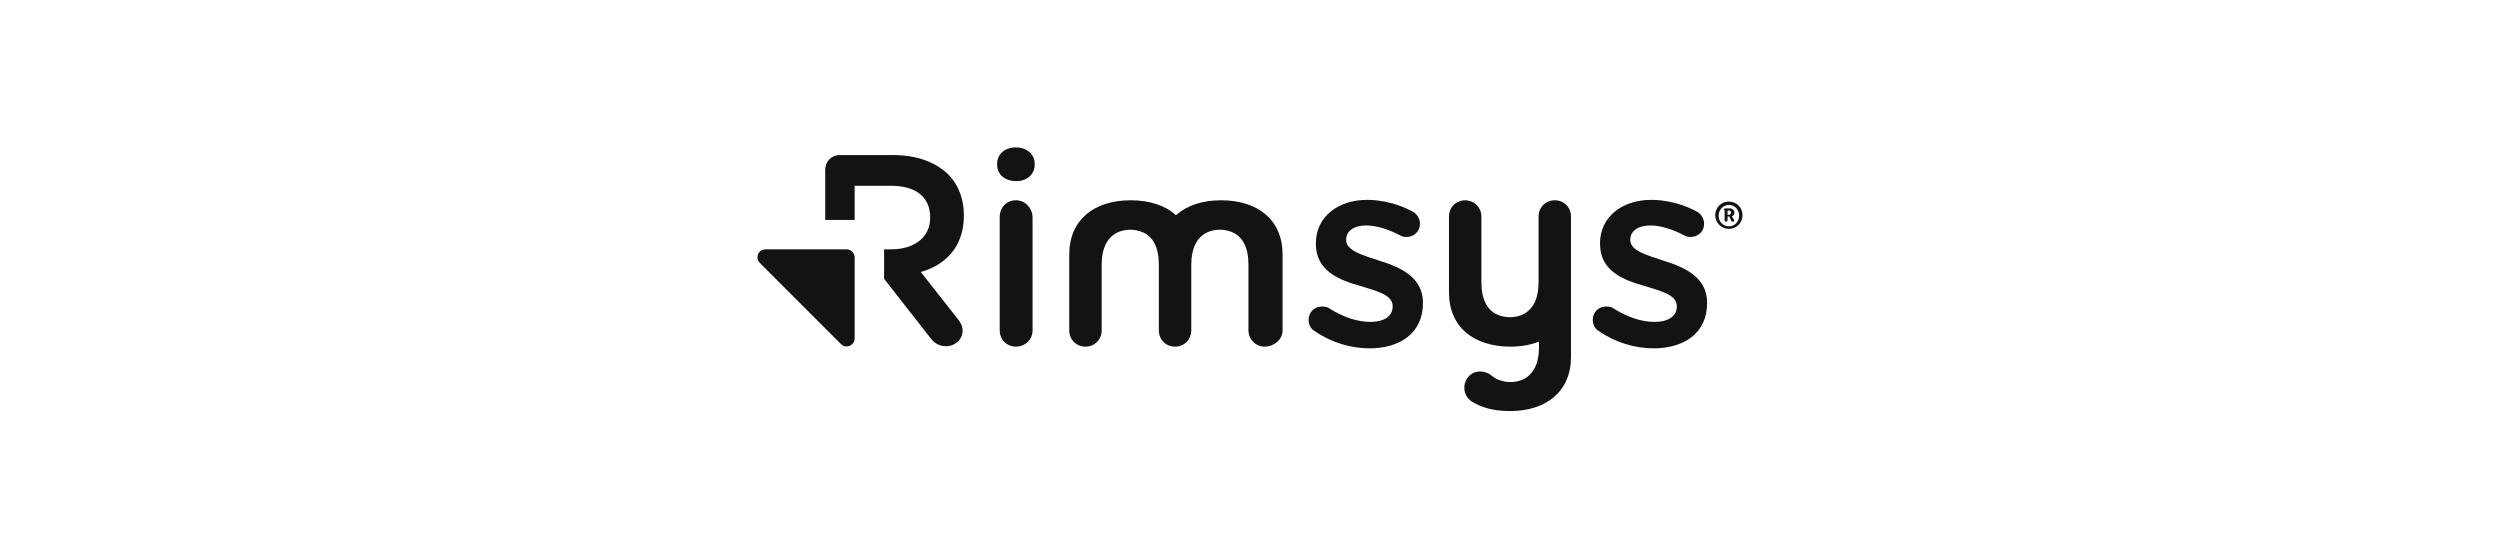
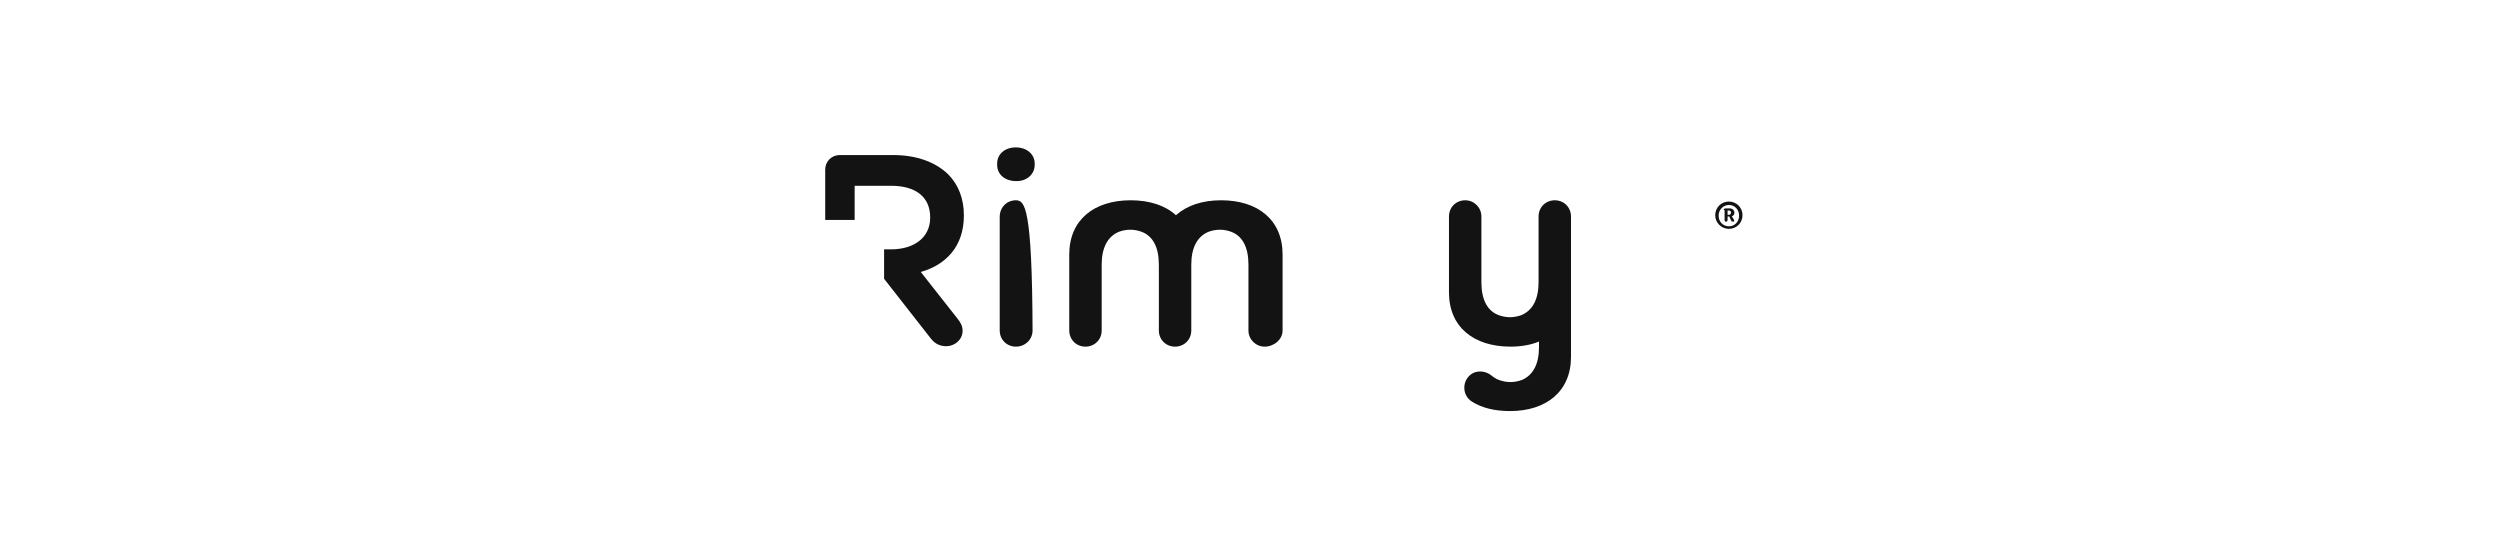
<svg xmlns="http://www.w3.org/2000/svg" width="308" height="69" viewBox="0 0 308 69" fill="none">
-   <path d="M125.162 24.674C124.006 24.674 123.165 25.568 123.165 26.725V40.709C123.165 41.865 124.058 42.706 125.162 42.706C126.319 42.706 127.212 41.812 127.212 40.709V26.725C127.16 25.568 126.266 24.674 125.162 24.674Z" fill="#131313" />
-   <path d="M169.841 32.087C167.791 31.403 165.846 30.878 165.846 29.563V29.511C165.846 28.512 166.74 27.776 168.317 27.776C169.578 27.776 171.05 28.249 172.469 28.985C172.732 29.143 172.942 29.195 173.258 29.195C174.204 29.195 174.94 28.512 174.94 27.566C174.94 26.882 174.519 26.304 173.994 26.041C172.312 25.148 170.314 24.622 168.422 24.622C164.9 24.622 162.114 26.672 162.114 29.984V30.037C162.114 33.401 165.005 34.505 167.634 35.241C169.683 35.872 171.576 36.345 171.576 37.712V37.764C171.576 38.921 170.577 39.657 168.842 39.657C167.213 39.657 165.478 39.079 163.744 37.975C163.534 37.817 163.218 37.764 162.85 37.764C161.904 37.764 161.221 38.501 161.221 39.394C161.221 40.078 161.536 40.551 162.009 40.814C164.059 42.233 166.477 42.916 168.737 42.916C172.417 42.916 175.308 41.077 175.308 37.344V37.291C175.308 34.085 172.417 32.875 169.841 32.087Z" fill="#131313" />
-   <path d="M204.849 32.087C202.798 31.403 200.854 30.878 200.854 29.563V29.511C200.854 28.512 201.747 27.776 203.324 27.776C204.586 27.776 206.057 28.249 207.477 28.985C207.739 29.143 207.95 29.195 208.265 29.195C209.211 29.195 209.947 28.512 209.947 27.566C209.947 26.882 209.527 26.304 209.001 26.041C207.319 25.148 205.322 24.622 203.429 24.622C199.908 24.622 197.122 26.672 197.122 29.984V30.037C197.122 33.401 200.013 34.505 202.641 35.241C204.691 35.872 206.583 36.345 206.583 37.712V37.764C206.583 38.921 205.584 39.657 203.85 39.657C202.22 39.657 200.486 39.079 198.751 37.975C198.541 37.817 198.225 37.764 197.858 37.764C196.911 37.764 196.228 38.501 196.228 39.394C196.228 40.078 196.544 40.551 197.017 40.814C199.066 42.233 201.484 42.916 203.745 42.916C207.424 42.916 210.315 41.077 210.315 37.344V37.291C210.315 34.085 207.424 32.875 204.849 32.087Z" fill="#131313" />
+   <path d="M125.162 24.674C124.006 24.674 123.165 25.568 123.165 26.725V40.709C123.165 41.865 124.058 42.706 125.162 42.706C126.319 42.706 127.212 41.812 127.212 40.709C127.16 25.568 126.266 24.674 125.162 24.674Z" fill="#131313" />
  <path d="M158.014 40.709V31.351C158.014 27.093 154.966 24.674 150.445 24.674C148.132 24.674 146.24 25.305 144.873 26.514C143.559 25.305 141.615 24.674 139.302 24.674C134.781 24.674 131.732 27.093 131.732 31.351V40.709C131.732 41.812 132.574 42.706 133.73 42.706C134.834 42.706 135.727 41.865 135.727 40.709V32.612C135.727 30.51 136.463 29.143 137.83 28.565C138.251 28.407 138.724 28.302 139.249 28.302C139.775 28.302 140.248 28.407 140.668 28.565C142.035 29.09 142.771 30.457 142.771 32.612V40.709C142.771 41.812 143.612 42.706 144.768 42.706C145.872 42.706 146.766 41.865 146.766 40.709V32.612C146.766 30.51 147.502 29.143 148.868 28.565C149.289 28.407 149.762 28.302 150.288 28.302C150.813 28.302 151.286 28.407 151.707 28.565C153.073 29.09 153.809 30.457 153.809 32.612V40.709C153.809 41.812 154.703 42.706 155.807 42.706C156.91 42.706 158.014 41.865 158.014 40.709Z" fill="#131313" />
  <path d="M193.547 43.968V26.672C193.547 25.568 192.706 24.674 191.55 24.674C190.446 24.674 189.552 25.515 189.552 26.672V34.768C189.552 36.871 188.817 38.238 187.45 38.816C187.029 38.974 186.556 39.079 186.031 39.079C185.505 39.079 185.032 38.974 184.611 38.816C183.245 38.29 182.509 36.923 182.509 34.768V26.672C182.509 25.568 181.615 24.674 180.512 24.674C179.408 24.674 178.514 25.515 178.514 26.672V36.03C178.514 40.288 181.563 42.706 186.083 42.706C187.398 42.706 188.606 42.496 189.605 42.075V42.759C189.605 44.862 188.869 46.228 187.503 46.807C187.082 46.964 186.609 47.07 186.083 47.07C185.558 47.07 185.084 46.964 184.664 46.807C184.349 46.702 184.033 46.491 183.771 46.281C183.192 45.808 182.456 45.65 181.72 45.86C180.144 46.439 179.933 48.594 181.352 49.488C182.614 50.276 184.191 50.644 186.031 50.644C190.498 50.644 193.547 48.226 193.547 43.968Z" fill="#131313" />
  <path d="M118.749 26.567V26.514C118.749 24.464 118.066 22.729 116.805 21.468C115.28 19.995 112.967 19.102 110.024 19.102H103.453C102.455 19.102 101.666 19.89 101.666 20.889V27.093H105.293V22.887H109.761C112.81 22.887 114.597 24.254 114.597 26.777V26.83C114.597 29.195 112.705 30.72 109.761 30.72H108.92V34.347L114.597 41.602C115.07 42.233 115.648 42.654 116.594 42.654C117.593 42.654 118.592 41.865 118.592 40.761C118.592 40.13 118.329 39.71 117.908 39.184L113.44 33.506C116.594 32.613 118.749 30.299 118.749 26.567Z" fill="#131313" />
-   <path d="M93.624 32.402L103.611 42.391C104.242 43.022 105.293 42.548 105.293 41.707V31.719C105.293 31.193 104.873 30.72 104.294 30.72H94.307C93.414 30.72 92.993 31.771 93.624 32.402Z" fill="#131313" />
  <path d="M122.849 20.311C122.849 21.52 123.848 22.309 125.162 22.309C126.424 22.361 127.475 21.52 127.475 20.311V20.153C127.475 18.944 126.424 18.155 125.162 18.155C123.848 18.155 122.849 18.944 122.849 20.153V20.311Z" fill="#131313" />
  <path d="M212.996 24.832C213.942 24.832 214.678 25.568 214.678 26.514C214.678 27.461 213.942 28.197 212.996 28.197C212.102 28.197 211.314 27.461 211.314 26.514C211.314 25.568 212.05 24.832 212.996 24.832ZM212.996 27.881C213.732 27.881 214.257 27.303 214.257 26.567C214.257 25.831 213.732 25.253 212.996 25.253C212.313 25.253 211.734 25.831 211.734 26.567C211.734 27.303 212.26 27.881 212.996 27.881ZM212.365 25.883C212.365 25.778 212.418 25.673 212.576 25.673H213.101C213.416 25.673 213.679 25.883 213.679 26.199C213.679 26.462 213.522 26.619 213.364 26.619C213.364 26.619 213.364 26.619 213.416 26.725L213.627 27.093C213.679 27.25 213.679 27.303 213.522 27.303H213.469C213.364 27.303 213.311 27.25 213.259 27.145L213.049 26.672H212.838V27.093C212.838 27.198 212.786 27.303 212.681 27.303H212.628C212.523 27.303 212.47 27.25 212.47 27.093V25.883H212.365ZM212.996 26.462C213.154 26.462 213.259 26.357 213.259 26.199C213.259 26.041 213.154 25.936 213.049 25.936H212.838V26.462H212.996Z" fill="#131313" />
</svg>